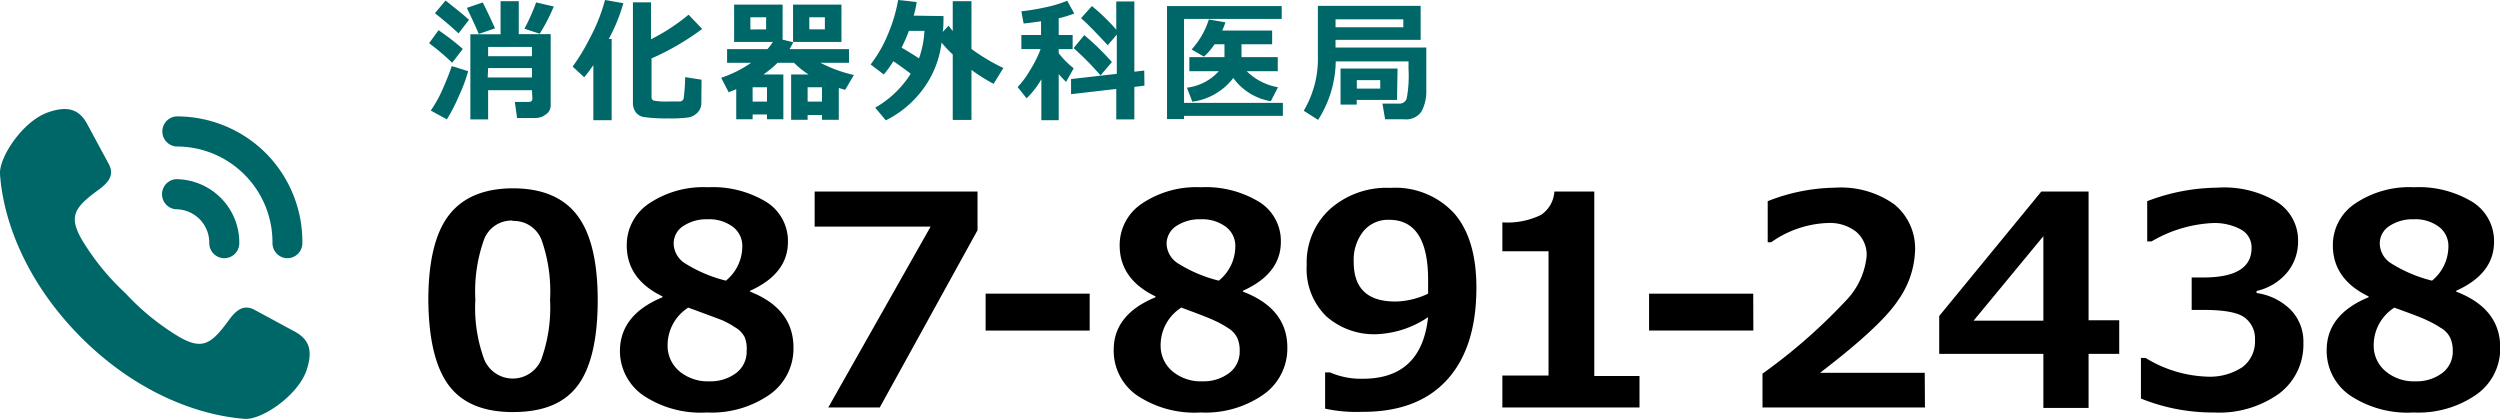
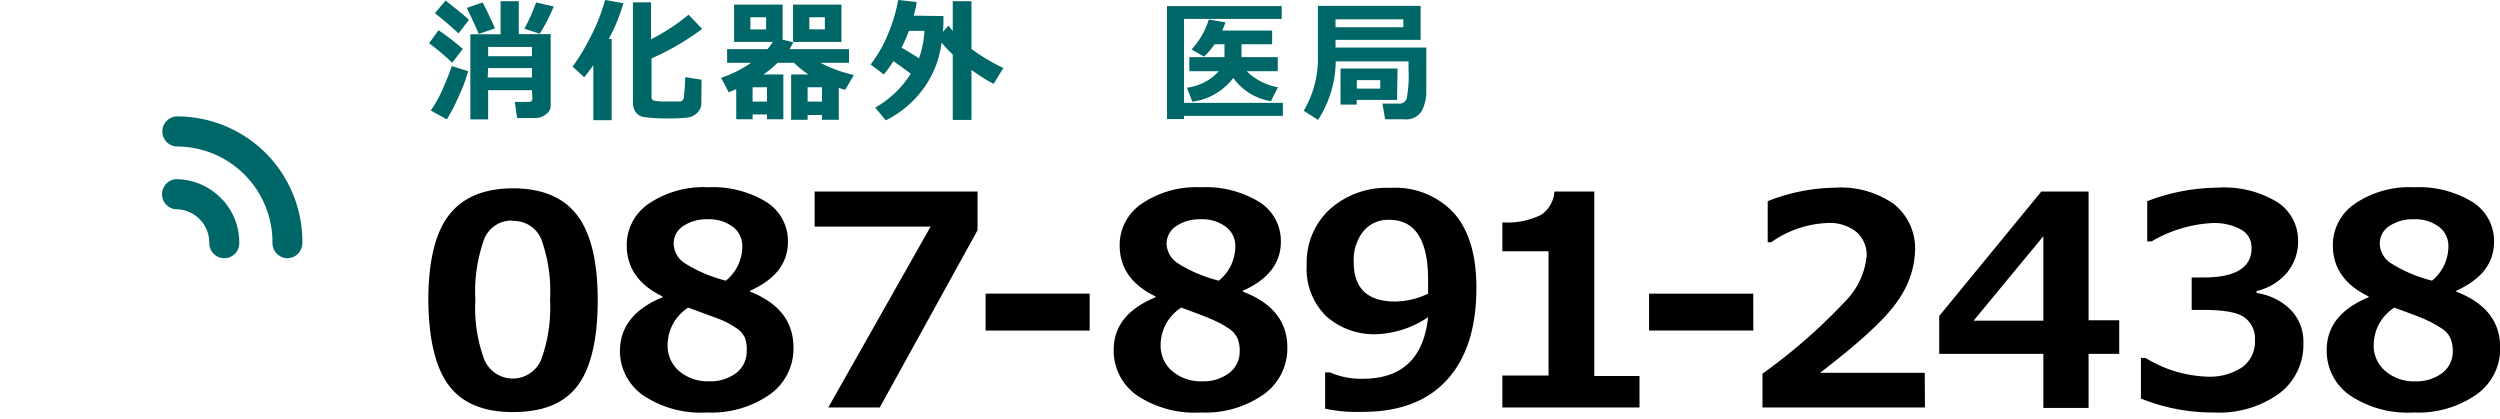
<svg xmlns="http://www.w3.org/2000/svg" viewBox="0 0 234.98 39.37">
  <defs>
    <style>.cls-1{fill:#006769;}</style>
  </defs>
  <title>inner-contact_fax</title>
  <g id="レイヤー_2" data-name="レイヤー 2">
    <g id="レイヤー_1-2" data-name="レイヤー 1">
      <path d="M48.19,38.73q-4.12,0-6-2.5t-1.93-8q0-5.49,1.93-8t6-2.53c2.75,0,4.76.84,6.05,2.52s1.94,4.35,1.94,8-.64,6.41-1.92,8.07S51,38.73,48.19,38.73Zm0-18a2.77,2.77,0,0,0-2.69,1.77,14.45,14.45,0,0,0-.82,5.65,14,14,0,0,0,.84,5.65,2.9,2.9,0,0,0,5.35,0,14.34,14.34,0,0,0,.83-5.64,14.43,14.43,0,0,0-.81-5.64A2.78,2.78,0,0,0,48.19,20.77Z" />
      <path d="M62.27,27.94v-.08q-3.36-1.62-3.36-4.8A4.68,4.68,0,0,1,61,19.13a9.16,9.16,0,0,1,5.52-1.53A9.71,9.71,0,0,1,72.06,19a4.33,4.33,0,0,1,2,3.73q0,3-3.56,4.6v.08q4.08,1.61,4.08,5.26a5.28,5.28,0,0,1-2.23,4.41,9.57,9.57,0,0,1-5.91,1.69,9.73,9.73,0,0,1-6-1.62,5.09,5.09,0,0,1-2.17-4.29Q58.36,29.55,62.27,27.94Zm2.38,1a4.18,4.18,0,0,0-1.9,3.45,3.14,3.14,0,0,0,1.1,2.5,4.16,4.16,0,0,0,2.83.95,4,4,0,0,0,2.5-.77,2.51,2.51,0,0,0,1-2.09A2.87,2.87,0,0,0,70,31.71a2.22,2.22,0,0,0-.9-.94,8,8,0,0,0-1.22-.67C67.47,29.94,66.4,29.54,64.65,28.9Zm5.12-5.76a2.24,2.24,0,0,0-.9-1.87,3.71,3.71,0,0,0-2.35-.7,3.94,3.94,0,0,0-2.29.63,1.94,1.94,0,0,0-.91,1.67,2.25,2.25,0,0,0,1,1.8,13.23,13.23,0,0,0,3.91,1.67A4.16,4.16,0,0,0,69.77,23.14Z" />
      <path d="M91.88,21.64,82.69,38.3H77.85l9.62-17H76.57V18H91.88Z" />
      <path d="M102.42,31.07H92.64V27.6h9.78Z" />
      <path d="M108.61,27.94v-.08q-3.37-1.62-3.37-4.8a4.67,4.67,0,0,1,2.1-3.93,9.15,9.15,0,0,1,5.51-1.53,9.69,9.69,0,0,1,5.54,1.4,4.32,4.32,0,0,1,2,3.73q0,3-3.57,4.6v.08Q121,29,121,32.67a5.29,5.29,0,0,1-2.24,4.41,9.53,9.53,0,0,1-5.91,1.69,9.75,9.75,0,0,1-6-1.62,5.11,5.11,0,0,1-2.17-4.29Q104.69,29.55,108.61,27.94Zm2.38,1a4.18,4.18,0,0,0-1.9,3.45,3.14,3.14,0,0,0,1.1,2.5,4.16,4.16,0,0,0,2.83.95,4,4,0,0,0,2.5-.77,2.5,2.5,0,0,0,1-2.09,2.87,2.87,0,0,0-.23-1.23,2.28,2.28,0,0,0-.9-.94,8.53,8.53,0,0,0-1.22-.67Q113.62,29.86,111,28.9Zm5.12-5.76a2.24,2.24,0,0,0-.9-1.87,3.72,3.72,0,0,0-2.36-.7,3.93,3.93,0,0,0-2.28.63,2,2,0,0,0-.92,1.67,2.26,2.26,0,0,0,1,1.8,13.11,13.11,0,0,0,3.91,1.67A4.16,4.16,0,0,0,116.11,23.14Z" />
      <path d="M124.55,38.41V35H125a7.34,7.34,0,0,0,3.09.6q5.52,0,6.14-5.79a9.25,9.25,0,0,1-4.78,1.6,6.78,6.78,0,0,1-4.8-1.69,6.22,6.22,0,0,1-1.83-4.8A6.81,6.81,0,0,1,125,19.66a8,8,0,0,1,5.67-2,7.52,7.52,0,0,1,6,2.38q2.1,2.4,2.1,7,0,5.64-2.77,8.67t-8,3A13.89,13.89,0,0,1,124.55,38.41Zm9.68-10.81q0-.13,0-.6c0-.31,0-.54,0-.69q0-5.65-3.66-5.65a3,3,0,0,0-2.41,1.06,4.31,4.31,0,0,0-.92,2.92q0,3.7,3.9,3.7A7.32,7.32,0,0,0,134.23,27.6Z" />
      <path d="M154.1,38.3H141.21v-3h4.34V23.62h-4.34V20.9a7.17,7.17,0,0,0,3.65-.71A2.86,2.86,0,0,0,146.1,18h3.75V35.34h4.25Z" />
      <path d="M164.8,31.07H155V27.6h9.79Z" />
      <path d="M180.93,38.3H165.66V35.12a52.29,52.29,0,0,0,7.79-6.81,7,7,0,0,0,2-4.25,2.84,2.84,0,0,0-1-2.29,4,4,0,0,0-2.64-.81,9.76,9.76,0,0,0-5.33,1.81h-.33V18.91a17.77,17.77,0,0,1,6.36-1.27,8.65,8.65,0,0,1,5.53,1.56A5.34,5.34,0,0,1,180,23.59a8.54,8.54,0,0,1-1.58,4.61q-1.58,2.43-7.35,6.84h9.84Z" />
      <path d="M199.19,33.26h-2.88v5.08h-4.25V33.26h-9.79V29.7L191.87,18h4.44v12.1h2.88Zm-7.13-3.12V22.2l-6.56,7.94Z" />
      <path d="M201.23,37.46V33.64h.43a11.79,11.79,0,0,0,5.77,1.76,5.55,5.55,0,0,0,3.32-.88,3,3,0,0,0,1.2-2.58,2.45,2.45,0,0,0-.94-2.07c-.62-.49-1.91-.74-3.86-.74H206V26.08h1.11q4.51,0,4.52-2.76a1.92,1.92,0,0,0-1-1.75,5.24,5.24,0,0,0-2.76-.6,12.53,12.53,0,0,0-5.64,1.72h-.41V18.91a18.78,18.78,0,0,1,6.58-1.27A9.61,9.61,0,0,1,214.05,19,4.26,4.26,0,0,1,216,22.65a4.54,4.54,0,0,1-1.06,3,5.25,5.25,0,0,1-2.84,1.7v.19a5.69,5.69,0,0,1,3.21,1.58,4.3,4.3,0,0,1,1.19,3.14A5.74,5.74,0,0,1,214.21,37a9.68,9.68,0,0,1-6.12,1.77A18,18,0,0,1,201.23,37.46Z" />
      <path d="M222.63,27.94v-.08q-3.36-1.62-3.36-4.8a4.67,4.67,0,0,1,2.1-3.93,9.11,9.11,0,0,1,5.51-1.53,9.71,9.71,0,0,1,5.54,1.4,4.33,4.33,0,0,1,2,3.73q0,3-3.56,4.6v.08Q235,29,235,32.67a5.28,5.28,0,0,1-2.23,4.41,9.57,9.57,0,0,1-5.91,1.69,9.75,9.75,0,0,1-6-1.62,5.09,5.09,0,0,1-2.17-4.29Q218.72,29.55,222.63,27.94Zm2.38,1a4.18,4.18,0,0,0-1.9,3.45,3.12,3.12,0,0,0,1.11,2.5,4.12,4.12,0,0,0,2.82.95,4,4,0,0,0,2.5-.77,2.51,2.51,0,0,0,1-2.09,2.87,2.87,0,0,0-.24-1.23,2.16,2.16,0,0,0-.9-.94,8.47,8.47,0,0,0-1.21-.67C227.83,29.94,226.77,29.54,225,28.9Zm5.12-5.76a2.24,2.24,0,0,0-.9-1.87,3.69,3.69,0,0,0-2.35-.7,3.94,3.94,0,0,0-2.29.63,1.94,1.94,0,0,0-.91,1.67,2.25,2.25,0,0,0,1,1.8,13.23,13.23,0,0,0,3.91,1.67A4.16,4.16,0,0,0,230.13,23.14Z" />
-       <path class="cls-1" d="M27.62,31.12l-3.7-2c-.91-.48-1.61-.13-2.39.94-1.7,2.35-2.53,2.81-4.63,1.64a22.89,22.89,0,0,1-5.11-4.14,22.89,22.89,0,0,1-4.14-5.11c-1.17-2.1-.71-2.93,1.64-4.63,1.07-.78,1.42-1.48.94-2.39l-2-3.71c-.82-1.57-2-1.75-3.69-1.17-2.36.8-4.65,4.21-4.54,5.83C.34,21.11,2.71,26.8,7.64,31.73S18.26,39,23,39.37c1.62.11,5-2.2,5.81-4.56C29.38,33.1,29.2,31.94,27.62,31.12Z" />
      <path class="cls-1" d="M16.53,16.84a1.42,1.42,0,0,0,0,2.83h0a3.14,3.14,0,0,1,3.14,3.17,1.42,1.42,0,0,0,1.41,1.43h0a1.41,1.41,0,0,0,1.41-1.41,5.91,5.91,0,0,0-1.75-4.27A6,6,0,0,0,16.53,16.84ZM25,14.41a11.84,11.84,0,0,0-8.44-3.47,1.42,1.42,0,0,0,0,2.83h0a9,9,0,0,1,9.05,9.08A1.42,1.42,0,0,0,27,24.27h0a1.42,1.42,0,0,0,1.42-1.41A11.83,11.83,0,0,0,25,14.41Z" />
      <path class="cls-1" d="M43.5,4.6l-1,1.3a21.79,21.79,0,0,0-2.17-1.84l.89-1.22A22.94,22.94,0,0,1,43.5,4.6ZM44,6.69A13.73,13.73,0,0,1,43.14,9,16.12,16.12,0,0,1,42,11.22l-1.51-.83a12.05,12.05,0,0,0,1.19-2.18c.38-.88.64-1.55.78-2Zm.1-4.85-1,1.3c-.65-.61-1.39-1.24-2.22-1.9l1-1.19C42.87.84,43.62,1.43,44.05,1.84Zm2.47.81L45,3.19c-.19-.46-.56-1.27-1.12-2.45L45.37.23C45.8,1.08,46.18,1.88,46.52,2.65ZM50,8.48H45.88v2.74H44.21v-8h2.84V.11h1.71v3.1h3V9.87a1,1,0,0,1-.45.88,1.55,1.55,0,0,1-1,.34H48.6l-.21-1.51h1.29c.24,0,.36-.1.36-.31Zm0-3.2V4.41H45.88v.87Zm-4.16,2H50V6.4H45.88ZM52.05.61a17.09,17.09,0,0,1-1.32,2.56L49.29,2.7A18,18,0,0,0,50.39.23Z" />
      <path class="cls-1" d="M57.49,11.3H55.77V6.12a13.12,13.12,0,0,1-.86,1.14l-1.09-1a18.2,18.2,0,0,0,1.54-2.52A17.1,17.1,0,0,0,56.87,0l1.72.3a16.2,16.2,0,0,1-1.37,3.36h.27Zm8.43-1.63a1.23,1.23,0,0,1-.36.91,1.55,1.55,0,0,1-.86.46,12.75,12.75,0,0,1-1.89.09A14.46,14.46,0,0,1,60.52,11a1.14,1.14,0,0,1-.76-.45,1.47,1.47,0,0,1-.27-.93V.22h1.7V3.69a18.39,18.39,0,0,0,3.53-2.31L66,2.72a24.38,24.38,0,0,1-4.76,2.77V9.1a.33.33,0,0,0,.22.36,6.8,6.8,0,0,0,1.4.08l1,0a.39.39,0,0,0,.4-.29,17.24,17.24,0,0,0,.14-2l1.54.24Z" />
      <path class="cls-1" d="M72.09,10.76H70.74v.45H69.2V8.38l-.71.29-.71-1.36A10.94,10.94,0,0,0,70.6,5.9H68.34V4.62h3.79a4.83,4.83,0,0,0,.51-.68H69V.43h4.56v3.3l1,.24c-.12.25-.24.47-.35.65H79.8V5.9H77.11a13,13,0,0,0,3.15,1.15l-.82,1.39a5.26,5.26,0,0,1-.6-.18v3H77.26v-.45H75.91v.45H74.36V7H76A8.05,8.05,0,0,1,74.63,5.9H73.09A10.48,10.48,0,0,1,71.76,7h1.87v4.21H72.09Zm-.08-8V1.62H70.53V2.77ZM70.74,9.55h1.35V8.2H70.74Zm8.35-5.61H74.54V.43h4.55ZM75.91,9.55h1.35V8.2H75.91Zm1.62-6.79V1.62H76.07V2.76Z" />
      <path class="cls-1" d="M88.68,1.51c0,.56,0,1.05-.07,1.49l.55-.59q.18.25.39.51V.11h1.76V4.6a17.75,17.75,0,0,0,3,1.79l-.92,1.49a16.58,16.58,0,0,1-2.08-1.31v4.7H89.55V5.12A10.33,10.33,0,0,1,88.5,4a9.19,9.19,0,0,1-1.88,4.56,9.7,9.7,0,0,1-3.36,2.75l-1-1.19a9.5,9.5,0,0,0,3.34-3.19c-.52-.4-1.06-.79-1.63-1.18A10,10,0,0,1,83.07,7l-1.24-.94a12.23,12.23,0,0,0,1.65-2.89A14.75,14.75,0,0,0,84.42,0l1.74.19a8.65,8.65,0,0,1-.28,1.28Zm-2.31,4a9.09,9.09,0,0,0,.52-2.61H85.43a14.8,14.8,0,0,1-.69,1.58C85.39,4.85,85.93,5.19,86.37,5.48Z" />
-       <path class="cls-1" d="M97.88,7.45a7.89,7.89,0,0,1-1.39,1.79l-.84-1.06a8.27,8.27,0,0,0,1.16-1.57,10.93,10.93,0,0,0,1-2H96V3.29h1.85V2c-.67.1-1.22.17-1.64.21L96,1.06A20.59,20.59,0,0,0,98.25.69a11.46,11.46,0,0,0,2.06-.62l.66,1.2a11.19,11.19,0,0,1-1.46.45V3.29h1.31V4.62H99.51V5a8,8,0,0,0,1.41,1.42L100.2,7.7c-.22-.22-.45-.46-.69-.73V11.3H97.88Zm9.69.6-.95.12v3.05h-1.7V8.36l-4.25.49,0-1.42,4.3-.49V3.25l-.85,1c-1.27-1.36-2.1-2.2-2.51-2.54L102.63.57a18.43,18.43,0,0,1,2.29,2.22V.14h1.7v6.6l.93-.11Zm-3.06-2.22-1.07,1.26a27,27,0,0,0-2.53-2.57l1-1.22A24.08,24.08,0,0,1,104.51,5.83Z" />
      <path class="cls-1" d="M120.58,10.89h-9.29v.3h-1.6V.57h10.78V1.78h-9.18V9.67h9.29Zm-3.89-6.73V5.37h3.41V6.69h-2.92a5.52,5.52,0,0,0,2.94,1.51l-.67,1.31a5.42,5.42,0,0,1-3.53-2.18,5.81,5.81,0,0,1-3.85,2.23l-.51-1.32a4.8,4.8,0,0,0,3-1.55h-2.77V5.37h3.3V4.16h-.93a5.91,5.91,0,0,1-1,1.16L112,4.65a7.52,7.52,0,0,0,1.62-2.82l1.56.27a7.31,7.31,0,0,1-.3.77h4.69V4.16Z" />
      <path class="cls-1" d="M134.06,4.47V6.85c0,.37,0,1,0,1.74a3.86,3.86,0,0,1-.46,1.9,1.74,1.74,0,0,1-1.63.72h-1.78l-.25-1.47h1.55a.72.72,0,0,0,.72-.45,11.34,11.34,0,0,0,.18-2.77V5.77h-6.84a10.47,10.47,0,0,1-1.66,5.5l-1.35-.86a9.59,9.59,0,0,0,1.33-5.2V.55h9.66v3.2h-8v.72Zm-8.53-1.91h6.37V1.82h-6.37Zm5.78,6.83h-3.79v.44H126V6.44h5.36Zm-1.58-1.06v-.8h-2.2v.8Z" />
    </g>
  </g>
</svg>